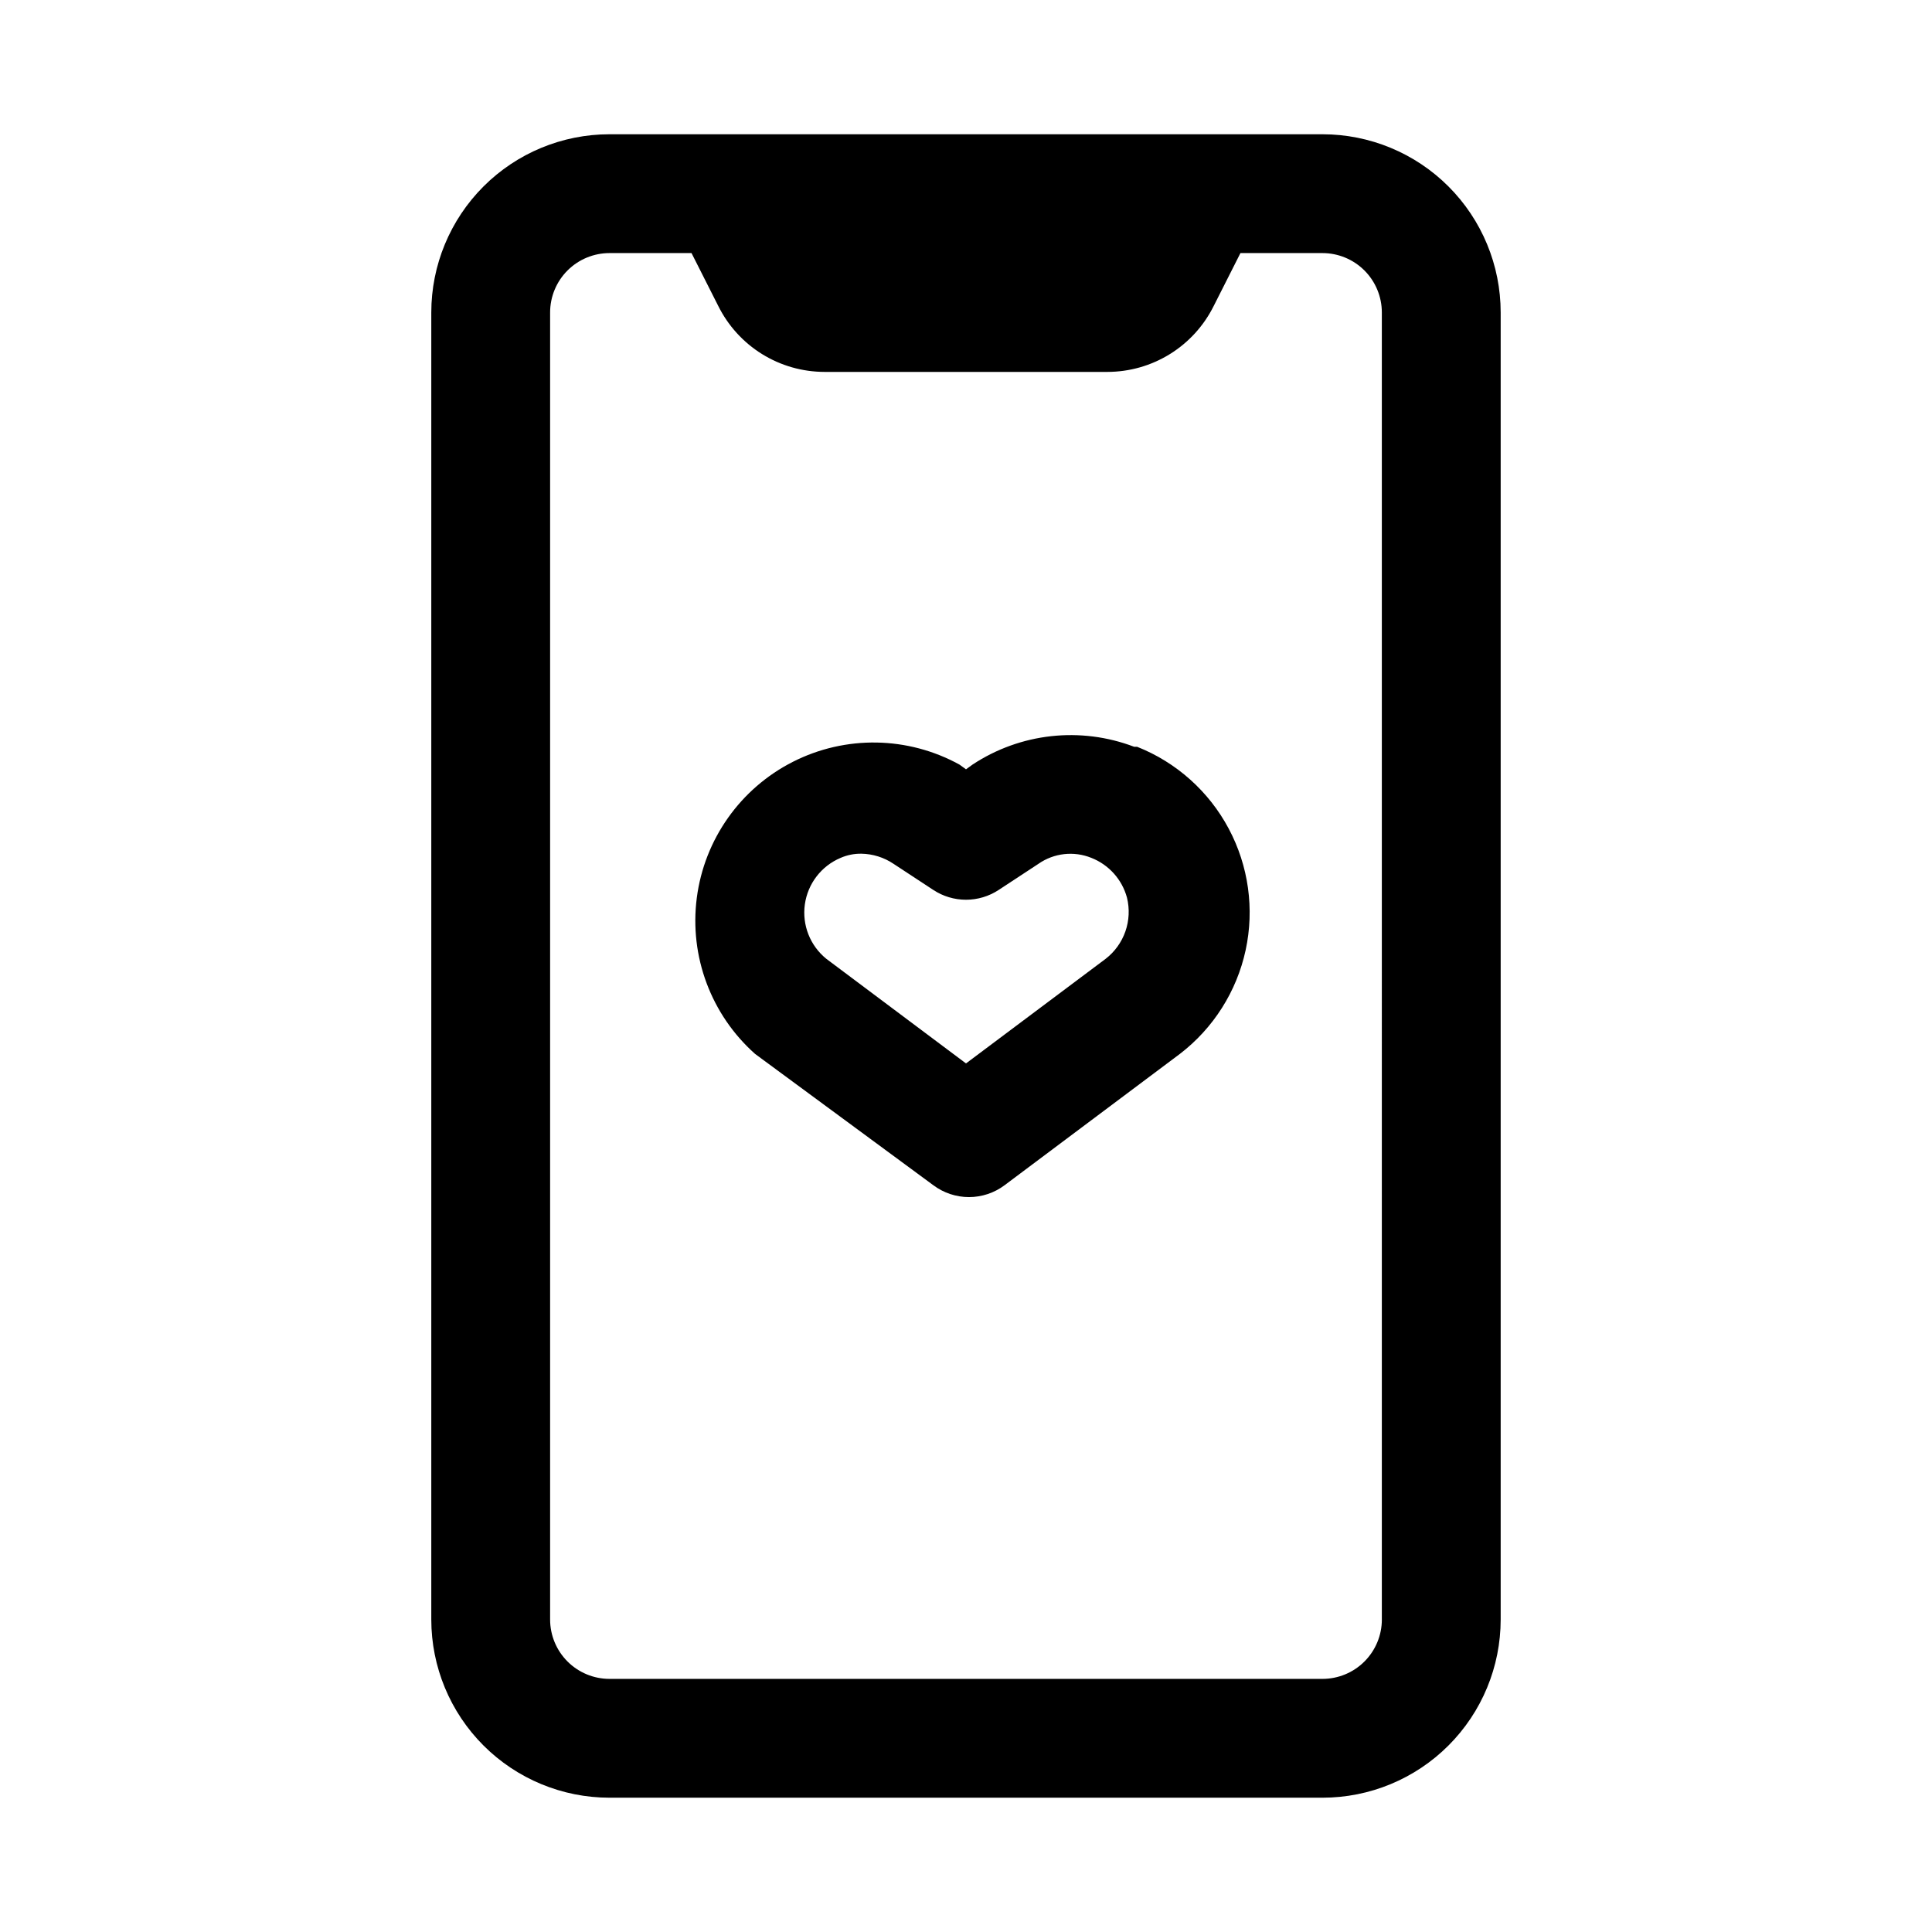
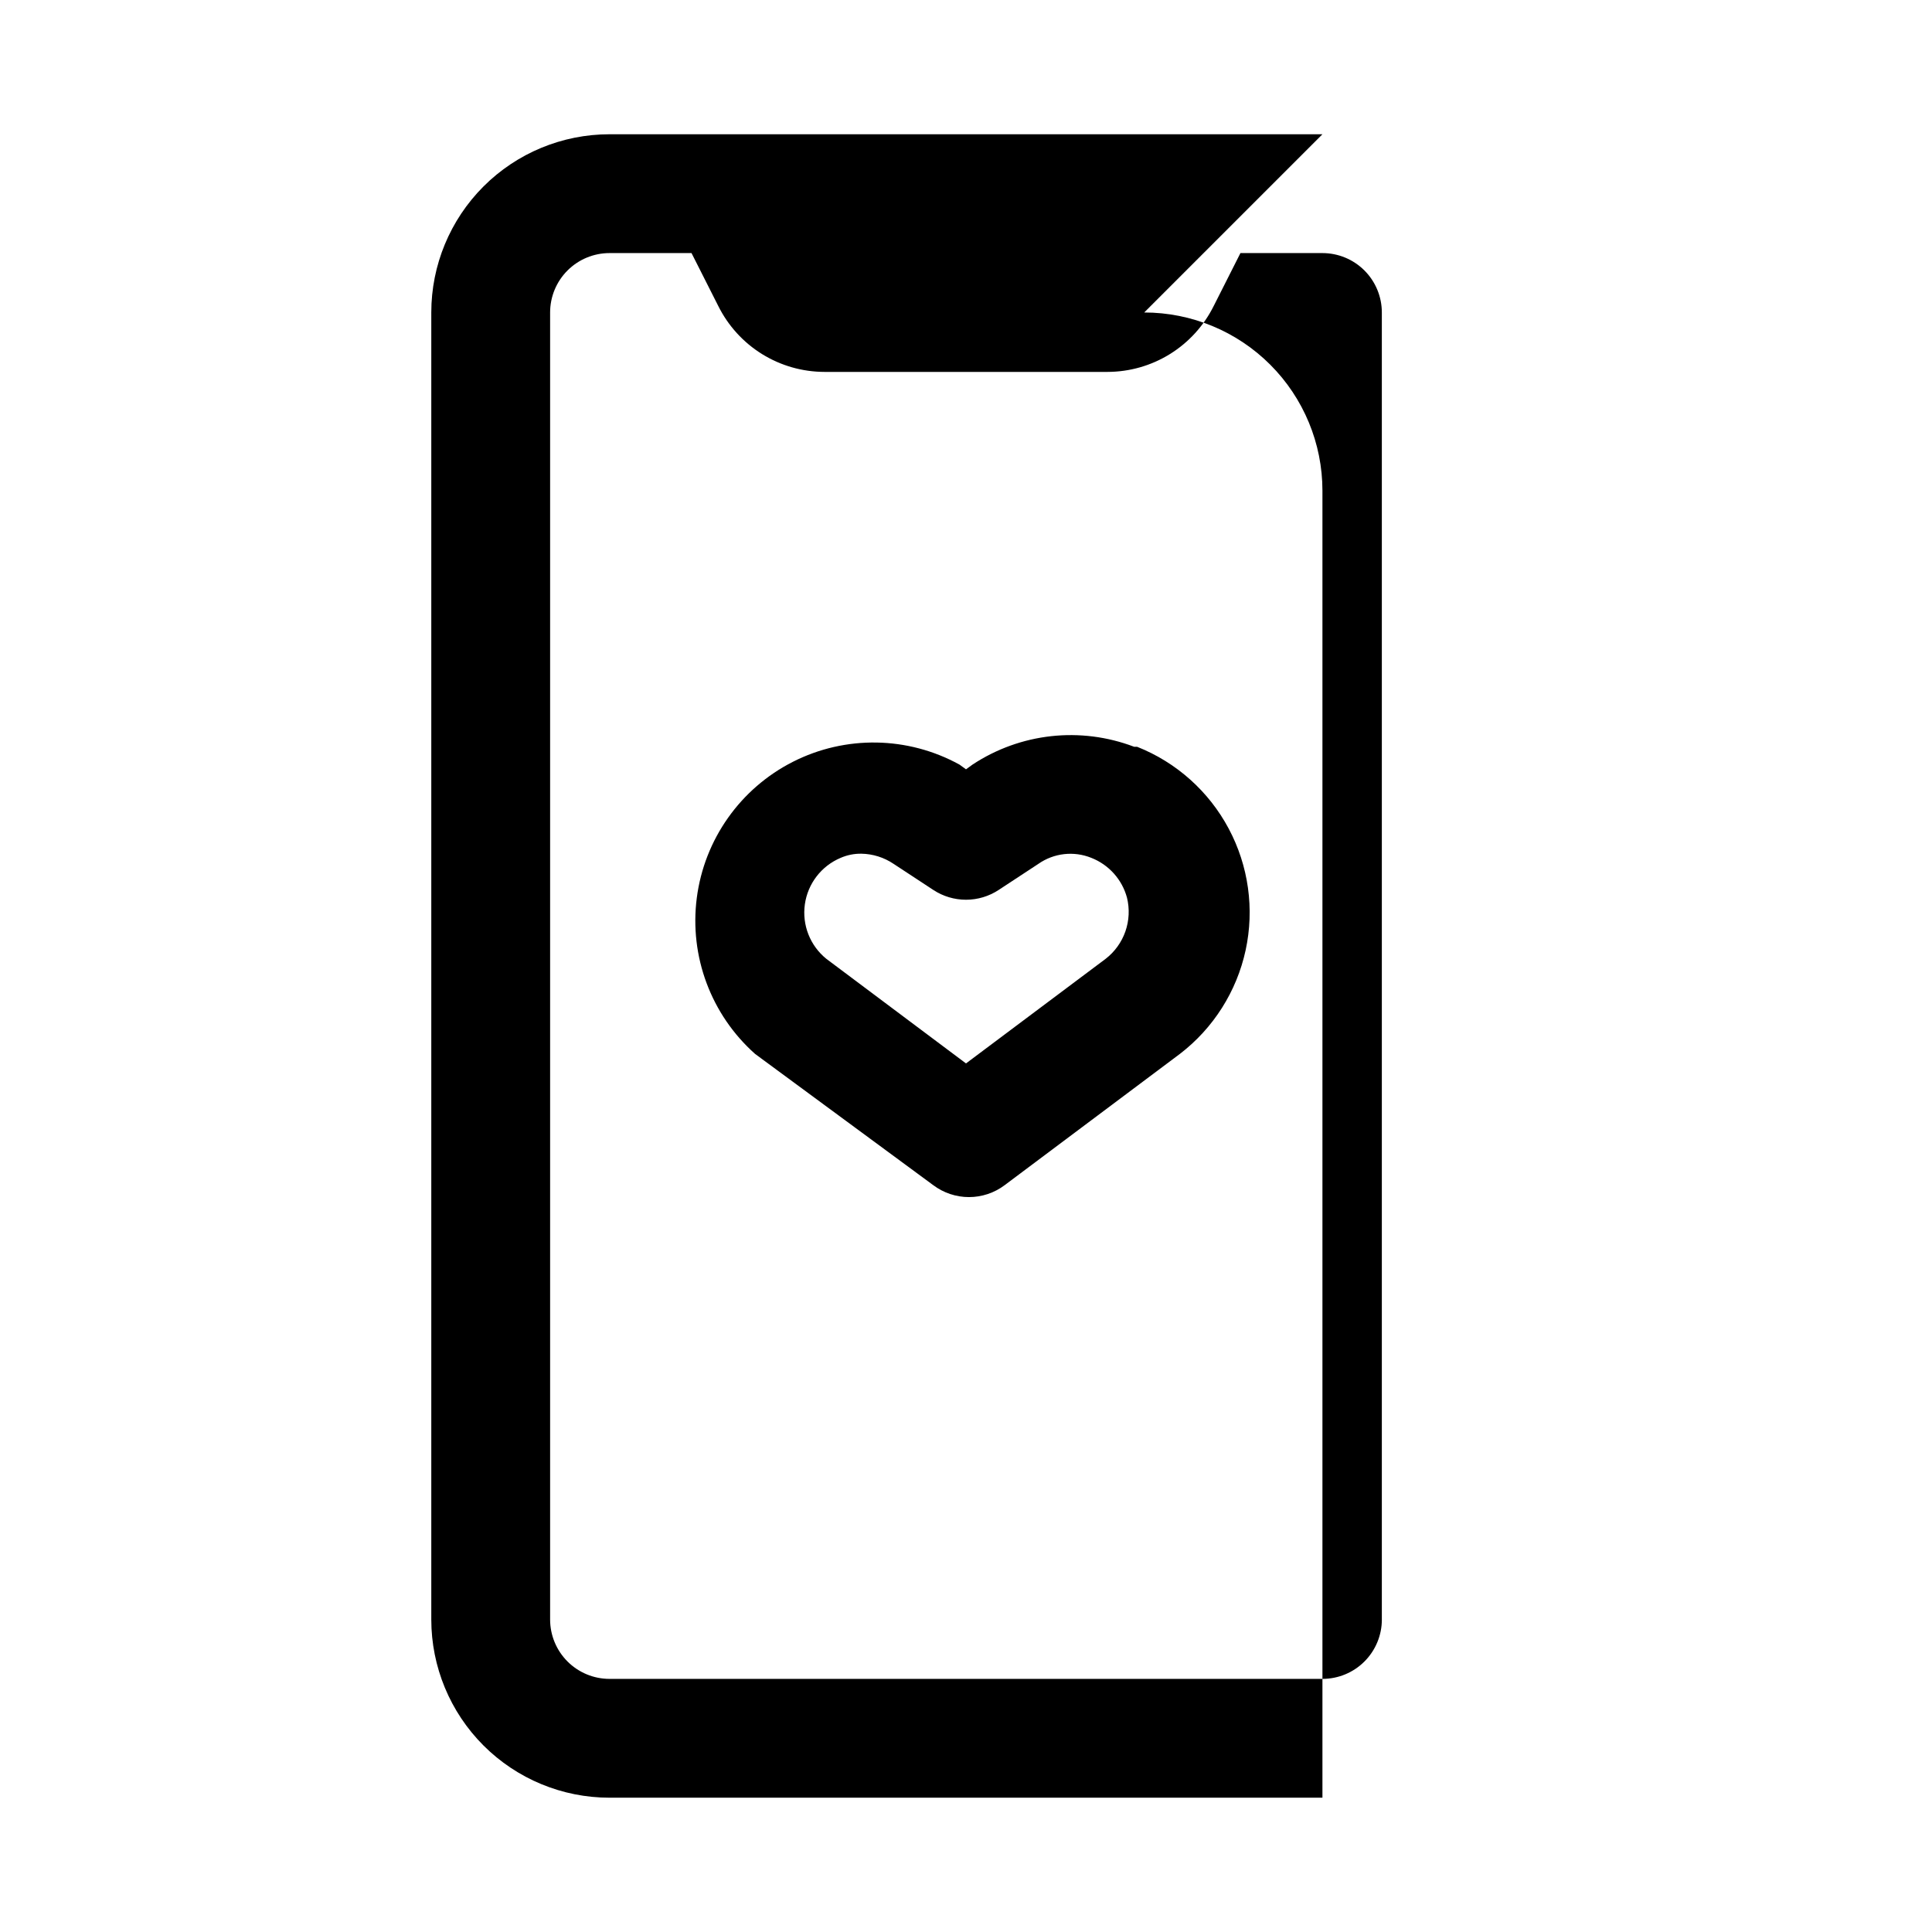
<svg xmlns="http://www.w3.org/2000/svg" fill="#000000" width="800px" height="800px" version="1.1" viewBox="144 144 512 512">
-   <path d="m494.46 179.58h-188.93c-12.527 0-24.543 4.977-33.398 13.832-8.859 8.859-13.836 20.875-13.836 33.398v346.37c0 12.527 4.977 24.539 13.836 33.398 8.855 8.855 20.871 13.832 33.398 13.832h188.93c12.527 0 24.543-4.977 33.398-13.832 8.859-8.859 13.836-20.871 13.836-33.398v-346.37c0-12.523-4.977-24.539-13.836-33.398-8.855-8.855-20.871-13.832-33.398-13.832zm15.742 393.6h0.004c0 4.176-1.66 8.18-4.613 11.133-2.949 2.953-6.957 4.609-11.133 4.609h-188.93c-4.176 0-8.18-1.656-11.133-4.609s-4.613-6.957-4.613-11.133v-346.37c0-4.176 1.66-8.18 4.613-11.133 2.953-2.949 6.957-4.609 11.133-4.609h21.727l7.086 14.012c2.606 5.246 6.625 9.66 11.602 12.75 4.981 3.086 10.719 4.723 16.578 4.727h74.941c5.859-0.004 11.602-1.641 16.578-4.727 4.981-3.09 8.996-7.504 11.605-12.75l7.082-14.012h21.727c4.176 0 8.184 1.66 11.133 4.609 2.953 2.953 4.613 6.957 4.613 11.133zm-65.648-231.28c-14.203-5.406-30.141-3.648-42.824 4.723l-1.73 1.258-1.73-1.258h-0.004c-13.684-7.527-30.207-7.805-44.141-0.738-13.93 7.07-23.465 20.566-25.469 36.059-2.004 15.492 3.777 30.973 15.449 41.355l47.23 34.793h0.004c2.727 2.043 6.039 3.148 9.445 3.148s6.723-1.105 9.445-3.148l46.445-34.793c8.883-6.809 15.059-16.551 17.43-27.488 2.367-10.934 0.777-22.359-4.492-32.23-5.266-9.875-13.867-17.559-24.273-21.68zm-7.559 56.207-36.996 27.711-37-27.711c-4.312-3.481-6.477-8.969-5.703-14.453 0.773-5.488 4.375-10.164 9.48-12.312 1.738-0.758 3.617-1.133 5.512-1.102 3.031 0.055 5.984 0.984 8.5 2.676l10.547 6.926 0.004 0.004c2.57 1.691 5.582 2.594 8.66 2.594s6.086-0.902 8.656-2.594l10.547-6.926 0.004-0.004c4.106-2.859 9.375-3.449 14.012-1.574 4.641 1.824 8.145 5.734 9.445 10.551 0.727 2.961 0.578 6.07-0.426 8.949-1.008 2.879-2.828 5.402-5.242 7.266z" />
+   <path d="m494.46 179.58h-188.93c-12.527 0-24.543 4.977-33.398 13.832-8.859 8.859-13.836 20.875-13.836 33.398v346.37c0 12.527 4.977 24.539 13.836 33.398 8.855 8.855 20.871 13.832 33.398 13.832h188.93v-346.37c0-12.523-4.977-24.539-13.836-33.398-8.855-8.855-20.871-13.832-33.398-13.832zm15.742 393.6h0.004c0 4.176-1.66 8.18-4.613 11.133-2.949 2.953-6.957 4.609-11.133 4.609h-188.93c-4.176 0-8.18-1.656-11.133-4.609s-4.613-6.957-4.613-11.133v-346.37c0-4.176 1.66-8.18 4.613-11.133 2.953-2.949 6.957-4.609 11.133-4.609h21.727l7.086 14.012c2.606 5.246 6.625 9.66 11.602 12.75 4.981 3.086 10.719 4.723 16.578 4.727h74.941c5.859-0.004 11.602-1.641 16.578-4.727 4.981-3.09 8.996-7.504 11.605-12.75l7.082-14.012h21.727c4.176 0 8.184 1.66 11.133 4.609 2.953 2.953 4.613 6.957 4.613 11.133zm-65.648-231.28c-14.203-5.406-30.141-3.648-42.824 4.723l-1.73 1.258-1.73-1.258h-0.004c-13.684-7.527-30.207-7.805-44.141-0.738-13.93 7.07-23.465 20.566-25.469 36.059-2.004 15.492 3.777 30.973 15.449 41.355l47.23 34.793h0.004c2.727 2.043 6.039 3.148 9.445 3.148s6.723-1.105 9.445-3.148l46.445-34.793c8.883-6.809 15.059-16.551 17.43-27.488 2.367-10.934 0.777-22.359-4.492-32.23-5.266-9.875-13.867-17.559-24.273-21.68zm-7.559 56.207-36.996 27.711-37-27.711c-4.312-3.481-6.477-8.969-5.703-14.453 0.773-5.488 4.375-10.164 9.48-12.312 1.738-0.758 3.617-1.133 5.512-1.102 3.031 0.055 5.984 0.984 8.5 2.676l10.547 6.926 0.004 0.004c2.57 1.691 5.582 2.594 8.66 2.594s6.086-0.902 8.656-2.594l10.547-6.926 0.004-0.004c4.106-2.859 9.375-3.449 14.012-1.574 4.641 1.824 8.145 5.734 9.445 10.551 0.727 2.961 0.578 6.07-0.426 8.949-1.008 2.879-2.828 5.402-5.242 7.266z" />
</svg>